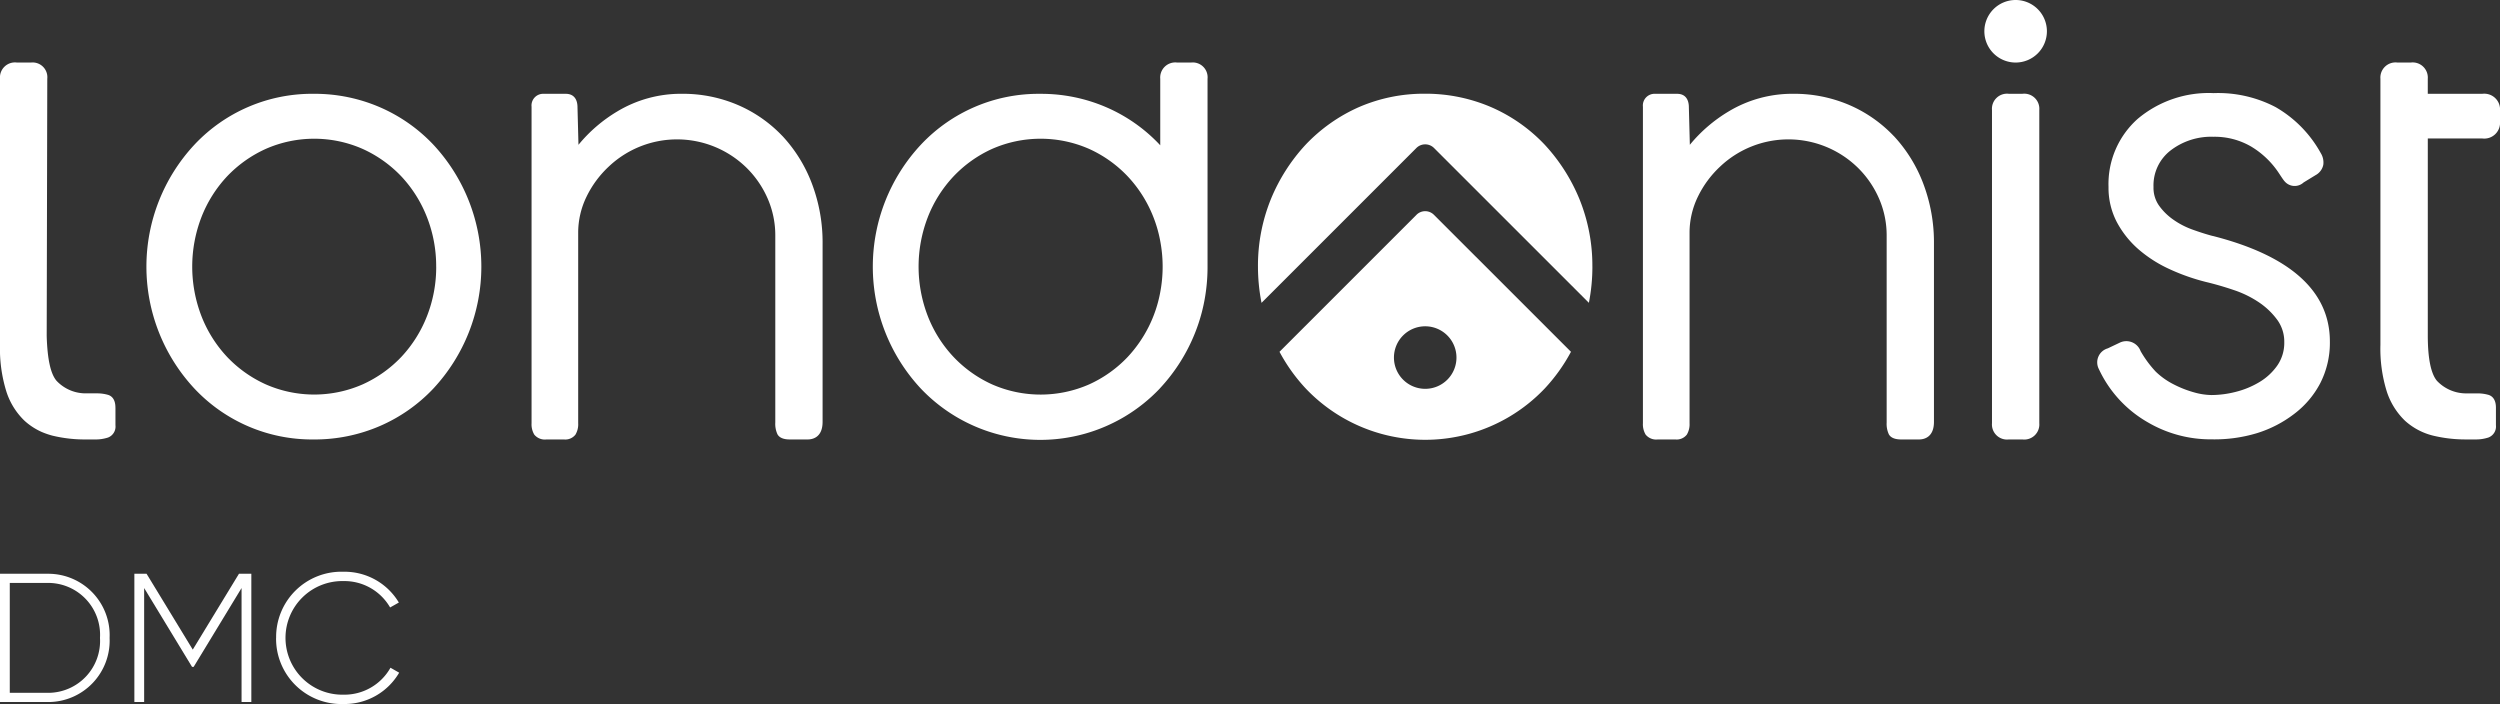
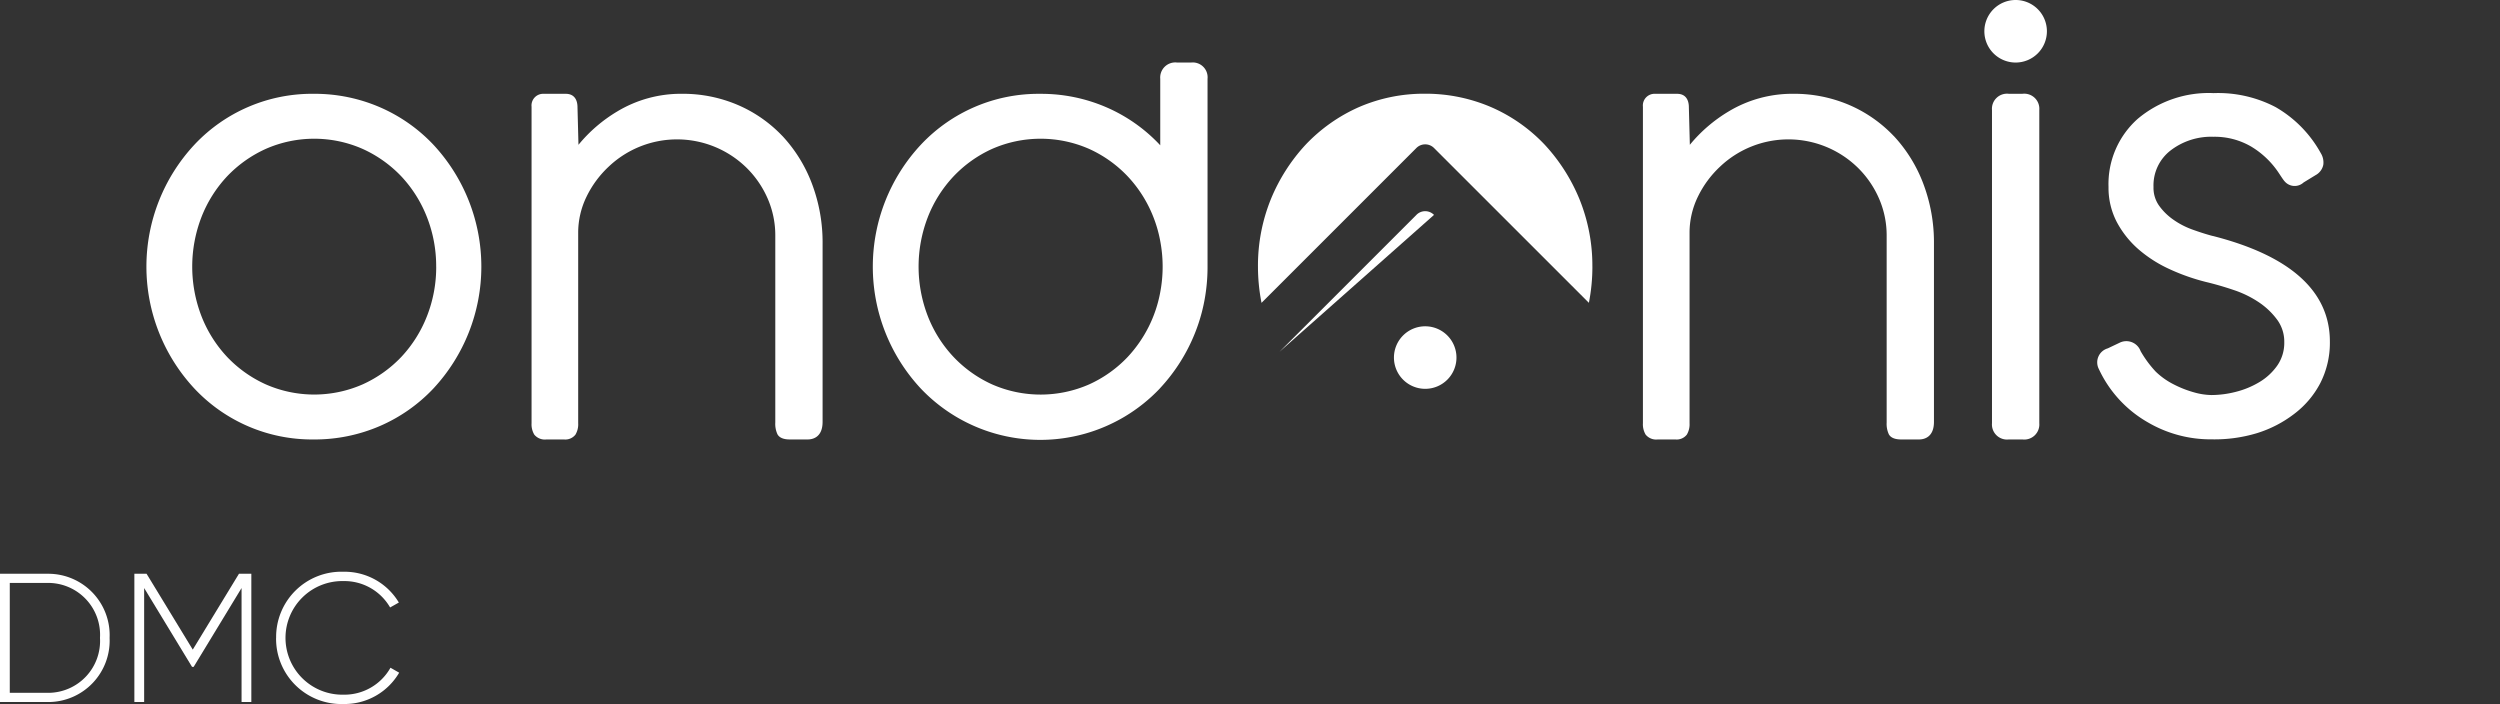
<svg xmlns="http://www.w3.org/2000/svg" id="Group_17760" data-name="Group 17760" width="257.503" height="72.517" viewBox="0 0 257.503 72.517">
  <rect x="0" y="0" width="257.503" height="72.517" fill="#333333" stroke="none" />
  <defs>
    <clipPath id="clip-path">
      <rect id="Rectangle_6270" data-name="Rectangle 6270" width="257.503" height="72.517" fill="#fff" />
    </clipPath>
  </defs>
  <g id="Group_17716" data-name="Group 17716" clip-path="url(#clip-path)">
    <path id="Path_35180" data-name="Path 35180" d="M11.289,127.242a6.325,6.325,0,0,1-6.282,6.606H0V120.636H5.007a6.325,6.325,0,0,1,6.282,6.606m-.99,0a5.346,5.346,0,0,0-5.292-5.662h-4V132.9h4a5.346,5.346,0,0,0,5.292-5.662" transform="translate(0 -61.538)" fill="#fff" />
    <path id="Path_35181" data-name="Path 35181" d="M40.3,133.847H39.293v-11.74l-4.931,8.116h-.171l-4.931-8.116v11.74H28.252V120.635h1.256l4.759,7.814,4.759-7.814H40.3Z" transform="translate(-14.412 -61.538)" fill="#fff" />
    <path id="Path_35182" data-name="Path 35182" d="M58.058,127.025a6.724,6.724,0,0,1,6.929-6.813,6.515,6.515,0,0,1,5.711,3.171l-.9.509a5.437,5.437,0,0,0-4.816-2.718,5.851,5.851,0,1,0,0,11.7,5.448,5.448,0,0,0,4.854-2.775l.895.51a6.517,6.517,0,0,1-5.749,3.227,6.724,6.724,0,0,1-6.929-6.813" transform="translate(-29.616 -61.322)" fill="#fff" />
    <path id="Path_35183" data-name="Path 35183" d="M137.592,24.059A13.856,13.856,0,0,0,133,20.868a14.361,14.361,0,0,0-5.729-1.146,12.706,12.706,0,0,0-6.648,1.8,15.34,15.34,0,0,0-4.025,3.454l-.1-3.859c0-.864-.408-1.393-1.205-1.393h-2.28a1.2,1.2,0,0,0-1.247,1.324V53.653a2.077,2.077,0,0,0,.279,1.172,1.4,1.4,0,0,0,1.253.5h1.808a1.322,1.322,0,0,0,1.184-.5,2.084,2.084,0,0,0,.279-1.175V34.07a8.465,8.465,0,0,1,.861-3.753,10.5,10.5,0,0,1,2.272-3.083,10.229,10.229,0,0,1,14.2.1,10.108,10.108,0,0,1,2.169,3.146,9.481,9.481,0,0,1,.8,3.871V53.58a2.556,2.556,0,0,0,.226,1.216c.293.529,1.055.529,1.305.529h1.808c.461,0,1.533-.176,1.533-1.81V35.159a17.1,17.1,0,0,0-1.106-6.2,14.913,14.913,0,0,0-3.041-4.9" transform="translate(-57.015 -10.061)" fill="#fff" />
-     <path id="Path_35184" data-name="Path 35184" d="M11.892,48.7v1.808a1.207,1.207,0,0,1-.761,1.264,4.09,4.09,0,0,1-1.324.2H8.761a14.159,14.159,0,0,1-3.368-.395,8.054,8.054,0,0,1-1.067-.365,6.629,6.629,0,0,1-1.788-1.156A7.207,7.207,0,0,1,.652,47.022,14.822,14.822,0,0,1,0,42.231V14.817a1.548,1.548,0,0,1,1.738-1.669H3.2a1.519,1.519,0,0,1,1.67,1.669L4.81,41.254v.069c.07,2.322.385,3.863,1.008,4.6a4.115,4.115,0,0,0,2.894,1.3h1.3a4.04,4.04,0,0,1,1.126.158c.345.108.751.425.751,1.313" transform="translate(0 -6.707)" fill="#fff" />
    <path id="Path_35185" data-name="Path 35185" d="M60.35,24.946a16.706,16.706,0,0,0-5.467-3.83,16.924,16.924,0,0,0-6.857-1.393,16.606,16.606,0,0,0-12.254,5.224,18.423,18.423,0,0,0,0,25.154,16.607,16.607,0,0,0,12.254,5.225,16.931,16.931,0,0,0,6.857-1.394A16.668,16.668,0,0,0,60.35,50.1a18.428,18.428,0,0,0,0-25.154m.31,12.577a13.81,13.81,0,0,1-.956,5.113A13.113,13.113,0,0,1,57.07,46.82a12.7,12.7,0,0,1-3.983,2.83,12.4,12.4,0,0,1-9.985,0,12.671,12.671,0,0,1-3.982-2.83,13.077,13.077,0,0,1-2.635-4.183,14.156,14.156,0,0,1,0-10.227,13.1,13.1,0,0,1,2.636-4.184A12.7,12.7,0,0,1,43.1,25.4a12.39,12.39,0,0,1,9.985,0,12.723,12.723,0,0,1,3.983,2.83A13.1,13.1,0,0,1,59.7,32.409a13.818,13.818,0,0,1,.957,5.113" transform="translate(-15.73 -10.061)" fill="#fff" />
    <path id="Path_35186" data-name="Path 35186" d="M216.335,13.148h-1.452a1.556,1.556,0,0,0-1.739,1.679v6.849c-.02-.03-.049-.05-.069-.079a16.6,16.6,0,0,0-5.462-3.832,16.881,16.881,0,0,0-6.855-1.393A16.6,16.6,0,0,0,188.5,21.6a18.411,18.411,0,0,0,0,25.148,16.97,16.97,0,0,0,24.576,0c.02-.029.049-.049.069-.079a18.221,18.221,0,0,0,3.546-5.581,17.893,17.893,0,0,0,1.161-4.409,18.452,18.452,0,0,0,.163-2.353v-19.5a1.529,1.529,0,0,0-1.679-1.679M213.144,36.8a13.284,13.284,0,0,1-3.348,6.667,12.656,12.656,0,0,1-3.981,2.835,12.431,12.431,0,0,1-9.986,0,12.655,12.655,0,0,1-3.98-2.835,13.012,13.012,0,0,1-2.638-4.178,14.14,14.14,0,0,1,0-10.233,13.023,13.023,0,0,1,2.638-4.178,12.662,12.662,0,0,1,3.98-2.835,12.431,12.431,0,0,1,9.986,0,12.664,12.664,0,0,1,3.981,2.835,13.082,13.082,0,0,1,2.637,4.178,13.26,13.26,0,0,1,.711,2.489,14.1,14.1,0,0,1,0,5.255" transform="translate(-93.637 -6.707)" fill="#fff" />
    <path id="Path_35187" data-name="Path 35187" d="M371.259,24.059a13.857,13.857,0,0,0-4.589-3.191,14.361,14.361,0,0,0-5.729-1.146,12.706,12.706,0,0,0-6.648,1.8,15.35,15.35,0,0,0-4.025,3.454l-.1-3.859c0-.864-.408-1.393-1.205-1.393h-2.28a1.2,1.2,0,0,0-1.247,1.324V53.653a2.078,2.078,0,0,0,.279,1.172,1.4,1.4,0,0,0,1.253.5h1.808a1.322,1.322,0,0,0,1.184-.5,2.084,2.084,0,0,0,.279-1.175V34.07a8.465,8.465,0,0,1,.861-3.753,10.5,10.5,0,0,1,2.272-3.083,10.229,10.229,0,0,1,14.2.1,10.108,10.108,0,0,1,2.169,3.146,9.481,9.481,0,0,1,.8,3.871V53.58a2.555,2.555,0,0,0,.226,1.216c.293.529,1.055.529,1.305.529h1.808c.461,0,1.533-.176,1.533-1.81V35.159a17.1,17.1,0,0,0-1.106-6.2,14.912,14.912,0,0,0-3.041-4.9" transform="translate(-176.213 -10.061)" fill="#fff" />
    <path id="Path_35188" data-name="Path 35188" d="M452.862,34.294c-.655-.174-1.364-.4-2.107-.67a8.239,8.239,0,0,1-1.979-1.037,6,6,0,0,1-1.465-1.465,3.179,3.179,0,0,1-.54-1.876,4.54,4.54,0,0,1,1.721-3.731,6.858,6.858,0,0,1,4.469-1.439,7.45,7.45,0,0,1,3.906,1.03,8.927,8.927,0,0,1,2.8,2.689c.117.174.494.76.609.872a1.358,1.358,0,0,0,1.957.113l1.227-.75a1.561,1.561,0,0,0,.8-1.069,1.817,1.817,0,0,0-.249-1.181,12.316,12.316,0,0,0-4.666-4.761,12.785,12.785,0,0,0-6.381-1.44,11.359,11.359,0,0,0-7.827,2.656,8.986,8.986,0,0,0-3,7.01A7.642,7.642,0,0,0,443,32.878a9.9,9.9,0,0,0,2.237,2.8,13.362,13.362,0,0,0,3.195,2.036,21.2,21.2,0,0,0,3.753,1.32c.943.225,1.915.508,2.889.84a10.653,10.653,0,0,1,2.589,1.277,7.583,7.583,0,0,1,1.872,1.806,3.826,3.826,0,0,1,.705,2.279,4.1,4.1,0,0,1-.708,2.385,6.006,6.006,0,0,1-1.849,1.72,8.956,8.956,0,0,1-2.441,1.009,10.292,10.292,0,0,1-2.486.328,6.935,6.935,0,0,1-1.861-.291,10.972,10.972,0,0,1-2.069-.821,7.521,7.521,0,0,1-1.837-1.31,11.293,11.293,0,0,1-1.547-2.1,1.564,1.564,0,0,0-2.118-.887l-1.263.6a1.5,1.5,0,0,0-.916,2.14,12.267,12.267,0,0,0,5.038,5.478,12.783,12.783,0,0,0,6.572,1.754,15.1,15.1,0,0,0,4.673-.638,12.248,12.248,0,0,0,3.809-1.963,9.448,9.448,0,0,0,2.7-3.165,9.133,9.133,0,0,0,1-4.31c0-5.179-4.065-8.839-12.08-10.879" transform="translate(-224.957 -9.988)" fill="#fff" />
-     <path id="Path_35189" data-name="Path 35189" d="M505.378,41.254c0,2.351.316,3.921.938,4.672a4.142,4.142,0,0,0,2.9,1.3h1.294a4.1,4.1,0,0,1,1.137.158c.336.109.75.425.75,1.314v1.808a1.211,1.211,0,0,1-.771,1.264,4.1,4.1,0,0,1-1.324.2H509.26a14.214,14.214,0,0,1-3.368-.4,6.672,6.672,0,0,1-2.855-1.521,7.293,7.293,0,0,1-1.887-3.032,14.838,14.838,0,0,1-.651-4.791V14.818a1.56,1.56,0,0,1,1.747-1.67h1.383a1.561,1.561,0,0,1,1.748,1.67v1.551H511a1.625,1.625,0,0,1,1.817,1.748v1.106A1.626,1.626,0,0,1,511,20.971h-5.621Z" transform="translate(-255.313 -6.707)" fill="#fff" />
    <path id="Path_35190" data-name="Path 35190" d="M421.96,19.722H420.57a1.553,1.553,0,0,0-1.741,1.671v32.26a1.554,1.554,0,0,0,1.741,1.671h1.391a1.554,1.554,0,0,0,1.741-1.671V21.393a1.554,1.554,0,0,0-1.741-1.671" transform="translate(-213.652 -10.061)" fill="#fff" />
    <path id="Path_35191" data-name="Path 35191" d="M423.669,3.22A3.221,3.221,0,1,1,420.448,0a3.22,3.22,0,0,1,3.221,3.22" transform="translate(-212.835 0)" fill="#fff" />
-     <path id="Path_35192" data-name="Path 35192" d="M284.935,44.786a1.267,1.267,0,0,0-1.815,0l-14.1,14.1a17.835,17.835,0,0,0,2.721,3.8,16.978,16.978,0,0,0,24.58,0,17.836,17.836,0,0,0,2.721-3.8ZM284.028,62.7a3.22,3.22,0,1,1,3.22-3.22,3.217,3.217,0,0,1-3.22,3.22" transform="translate(-137.23 -22.651)" fill="#fff" />
+     <path id="Path_35192" data-name="Path 35192" d="M284.935,44.786a1.267,1.267,0,0,0-1.815,0l-14.1,14.1ZM284.028,62.7a3.22,3.22,0,1,1,3.22-3.22,3.217,3.217,0,0,1-3.22,3.22" transform="translate(-137.23 -22.651)" fill="#fff" />
    <path id="Path_35193" data-name="Path 35193" d="M298.947,37.5a19.3,19.3,0,0,1-.362,3.741L282.633,25.294a1.286,1.286,0,0,0-1.814,0L264.867,41.245A19.291,19.291,0,0,1,264.5,37.5a18.21,18.21,0,0,1,1.315-6.9,18.641,18.641,0,0,1,3.617-5.669,17.1,17.1,0,0,1,5.431-3.832,16.808,16.808,0,0,1,6.825-1.395,17.052,17.052,0,0,1,6.859,1.395,16.817,16.817,0,0,1,5.465,3.832,18.641,18.641,0,0,1,3.617,5.669,18.209,18.209,0,0,1,1.315,6.9" transform="translate(-134.928 -10.051)" fill="#fff" />
  </g>
</svg>